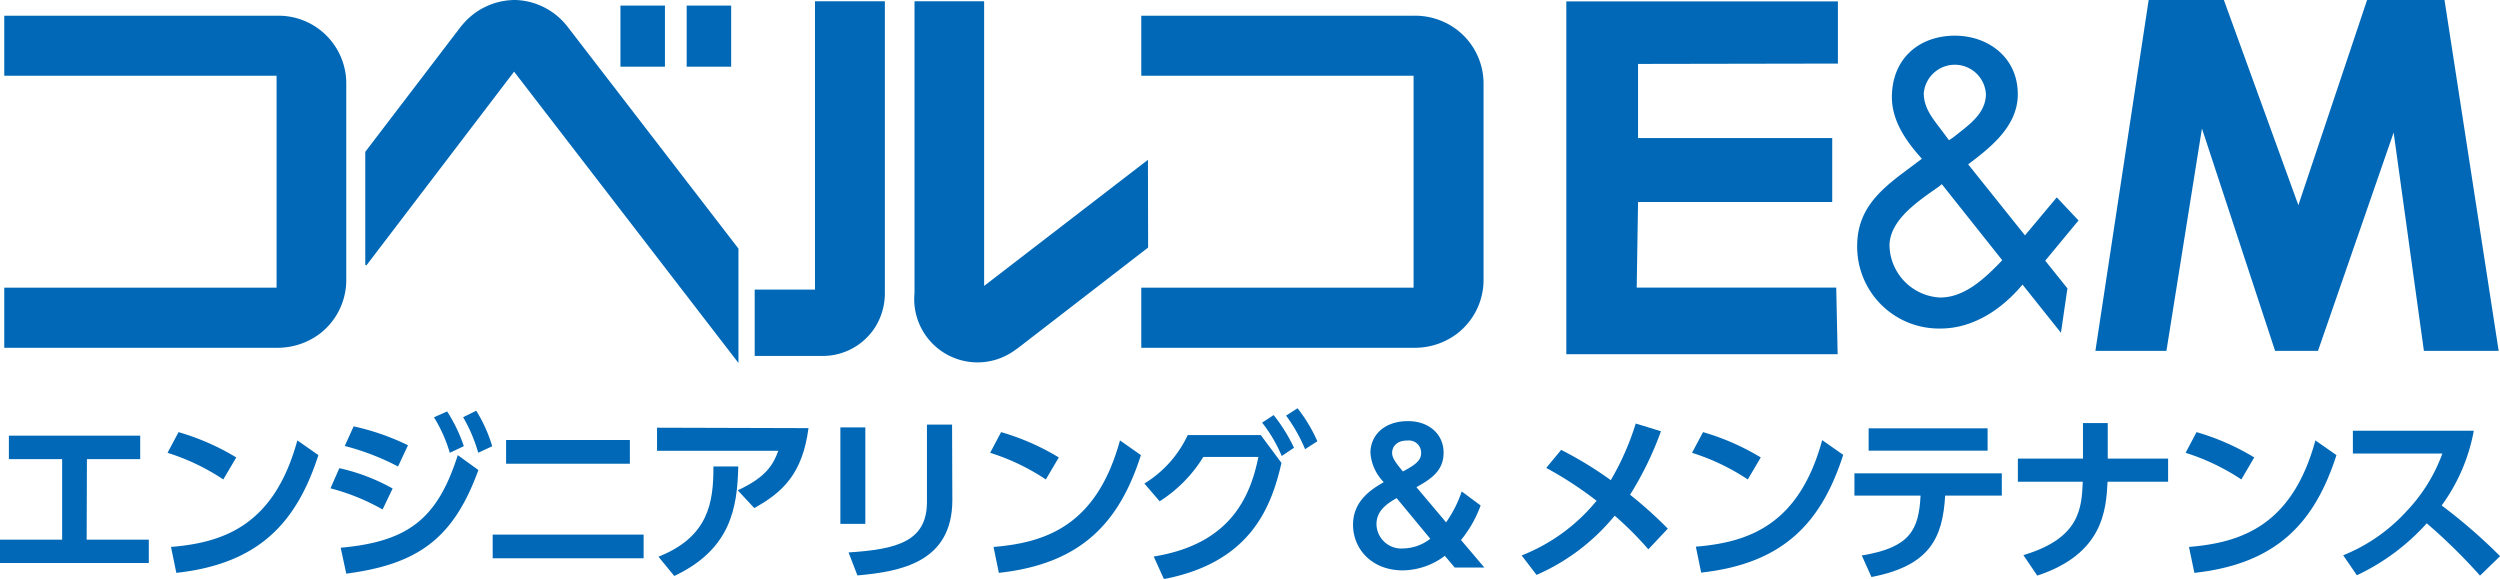
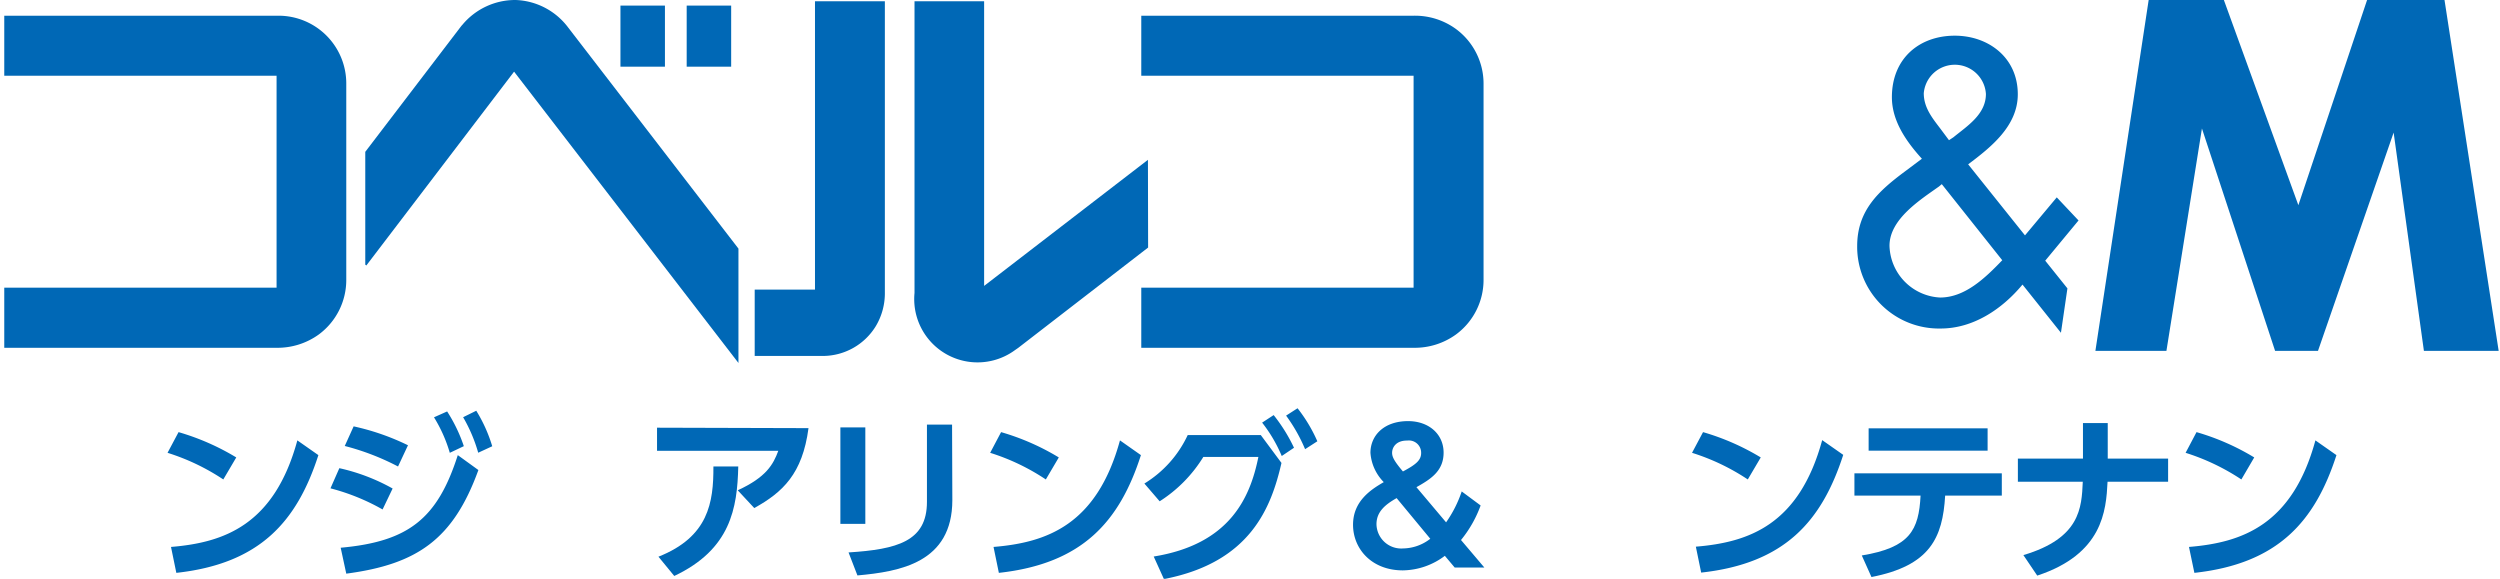
<svg xmlns="http://www.w3.org/2000/svg" viewBox="0 0 281.57 65.19">
  <defs>
    <style>.cls-1{fill:#0068b6;}</style>
  </defs>
  <g id="レイヤー_2" data-name="レイヤー 2">
    <g id="レイヤー_1-2" data-name="レイヤー 1">
-       <path class="cls-1" d="M9.76,60.78h7v2.63H0V60.78H7V51.71H1V49.07H15.79v2.64h-6Z" />
      <path class="cls-1" d="M25.15,54a24.58,24.58,0,0,0-6.28-3l1.24-2.33a27.09,27.09,0,0,1,6.5,2.85Zm-5.89,7.6c6-.49,11.64-2.49,14.23-12l2.37,1.66c-2.41,7.47-6.58,12.23-16,13.26Z" />
      <path class="cls-1" d="M43.09,57.38A24.05,24.05,0,0,0,37.22,55l1-2.27a22,22,0,0,1,6,2.29Zm-4.72,4.31C46,61,49.27,58.43,51.56,51.26l2.32,1.68C51.05,60.74,47,63.55,39,64.61Zm6.46-9.15a27.9,27.9,0,0,0-6-2.31l1-2.21a27,27,0,0,1,6.12,2.13Zm5.53-6.2a17.39,17.39,0,0,1,1.88,3.91L50.66,51a16.22,16.22,0,0,0-1.78-4Zm3.28-.08a16.75,16.75,0,0,1,1.8,4l-1.58.73a17.31,17.31,0,0,0-1.7-4Z" />
-       <path class="cls-1" d="M72.49,60.21v2.67h-17V60.21ZM70.94,49.56v2.67H57V49.56Z" />
      <path class="cls-1" d="M91.06,48.22c-.68,5.15-2.91,7.23-6.11,9l-1.86-2c3.22-1.48,4-2.91,4.57-4.45H74v-2.6ZM74.16,62.7c5.63-2.23,6.21-6.09,6.19-10.16l2.8,0c-.11,4.69-.85,9.33-7.21,12.33Z" />
      <path class="cls-1" d="M97.46,59H94.65V48.14h2.81Zm9.8-2.68c0,7.07-5.93,8.06-10.69,8.49l-1-2.59c5.47-.35,8.83-1.24,8.83-5.69V47.82h2.83Z" />
      <path class="cls-1" d="M117.79,54a24.46,24.46,0,0,0-6.27-3l1.23-2.33a26.92,26.92,0,0,1,6.5,2.85Zm-5.89,7.6c6-.49,11.64-2.49,14.24-12l2.36,1.66c-2.4,7.47-6.58,12.23-16,13.26Z" />
      <path class="cls-1" d="M129.94,62.68c8.55-1.38,10.86-6.6,11.79-11.22h-6.2a15.59,15.59,0,0,1-4.92,5l-1.72-2A12.66,12.66,0,0,0,133.77,49H142l2.33,3.14c-1.15,5-3.48,11.2-13.24,13.08Zm13.51-15.93a18.58,18.58,0,0,1,2.29,3.68l-1.38.93a16.17,16.17,0,0,0-2.21-3.76Zm2.69-.77a17.12,17.12,0,0,1,2.23,3.72l-1.38.89a18.43,18.43,0,0,0-2.14-3.78Z" />
      <path class="cls-1" d="M162.87,58.83a13.52,13.52,0,0,0,1.76-3.48l2.13,1.58a13.36,13.36,0,0,1-2.21,3.89l2.63,3.1h-3.34l-1.11-1.32A8,8,0,0,1,158,64.24c-3.52,0-5.61-2.43-5.61-5.14s2.09-4,3.46-4.8a5.22,5.22,0,0,1-1.5-3.3c0-1.93,1.5-3.57,4.24-3.57,2.33,0,4,1.46,4,3.55s-1.48,3-3.06,3.89ZM157.3,56.1c-1.25.71-2.27,1.52-2.27,2.94a2.79,2.79,0,0,0,3,2.73,5.09,5.09,0,0,0,3.06-1.09Zm-.51-5.1c0,.46.23.93,1.22,2.1,1.44-.77,2.05-1.25,2.05-2.08a1.38,1.38,0,0,0-1.56-1.4C157.26,49.6,156.79,50.37,156.79,51Z" />
-       <path class="cls-1" d="M175.83,50.67a41.71,41.71,0,0,1,5.59,3.41,30.29,30.29,0,0,0,2.81-6.38l2.84.87a37.22,37.22,0,0,1-3.48,7.15,45.67,45.67,0,0,1,4.25,3.82l-2.19,2.33a37.21,37.21,0,0,0-3.79-3.79,23.51,23.51,0,0,1-8.8,6.67l-1.68-2.19a20.68,20.68,0,0,0,8.44-6.16,41.69,41.69,0,0,0-5.67-3.7Z" />
      <path class="cls-1" d="M196.85,54a24.58,24.58,0,0,0-6.28-3l1.24-2.33a27.09,27.09,0,0,1,6.5,2.85ZM191,61.57c6-.49,11.64-2.49,14.23-12l2.37,1.66c-2.41,7.47-6.58,12.23-16,13.26Z" />
      <path class="cls-1" d="M209.69,62.56c5.43-.89,6.42-2.86,6.62-6.74h-7.45V53.31h16.6v2.51h-6.38c-.28,4.78-1.72,7.89-8.3,9.17Zm14.17-14.32v2.52h-13.4V48.24Z" />
      <path class="cls-1" d="M244.19,51.65v2.61h-6.82c-.16,3.28-.55,8.14-7.92,10.57l-1.56-2.31c6.4-1.9,6.56-5.31,6.69-8.26h-7.31V51.65h7.33v-4h2.79v4Z" />
      <path class="cls-1" d="M252.44,54a24.77,24.77,0,0,0-6.28-3l1.23-2.33a26.92,26.92,0,0,1,6.5,2.85Zm-5.9,7.6c6-.49,11.65-2.49,14.24-12l2.37,1.66c-2.41,7.47-6.58,12.23-16,13.26Z" />
-       <path class="cls-1" d="M278.62,48.51A20.56,20.56,0,0,1,275,56.93a60.84,60.84,0,0,1,6.58,5.71l-2.26,2.19a63.17,63.17,0,0,0-6-5.89,24.72,24.72,0,0,1-7.87,5.85l-1.54-2.25a19.47,19.47,0,0,0,7.17-5,18.59,18.59,0,0,0,4-6.46H265V48.51Z" />
-       <path class="cls-1" d="M184.49,7.2v8.35h21.87v7.2H184.49l-.15,9.64h22.47l.16,7.5H176.41V.16H207v7Z" />
      <path class="cls-1" d="M218.7,20.74l6.81,8.57c-1.92,2-4.2,4.2-7,4.2a6,6,0,0,1-5.7-5.83c0-3,3.46-5.17,5.58-6.68Zm.81-4.95-1-1.34c-.9-1.18-1.84-2.35-1.84-3.95a3.51,3.51,0,0,1,7,.08c0,2.31-2.12,3.62-3.66,4.88Zm12.61,21.69.73-5-2.5-3.12,3.75-4.53-2.45-2.6-3.58,4.28-6.4-8c2.57-1.93,5.59-4.32,5.59-7.89,0-4.16-3.34-6.6-7.09-6.6-4,0-7.09,2.56-7.09,6.93,0,2.69,1.63,5,3.38,6.93l-1.91,1.43c-2.94,2.19-5.38,4.37-5.38,8.4A9.21,9.21,0,0,0,218.58,37c3.62,0,6.88-2.14,9.21-4.95Z" />
      <path class="cls-1" d="M242,0h8.47l8.39,23.11L266.6,0h8.72l6.1,39.52H273l-3.41-24.59-8.52,24.59h-4.83L248,14.47l-4,25.05H236Z" />
      <path class="cls-1" d="M31.37,1.77H.48V8.53H31.15V32.4H.48v6.77H31.14a7.93,7.93,0,0,0,4.78-1.51A7.63,7.63,0,0,0,39,31.52V9.41a7.63,7.63,0,0,0-7.64-7.64Z" />
      <path class="cls-1" d="M159.22,1.77H128.54V8.53h30.67V32.4H128.54v6.77H159.2A7.91,7.91,0,0,0,164,37.66a7.63,7.63,0,0,0,3.09-6.14V9.41A7.64,7.64,0,0,0,164,3.28,7.82,7.82,0,0,0,159.22,1.77Z" />
      <rect class="cls-1" x="69.88" y="0.63" width="5.01" height="6.88" />
      <rect class="cls-1" x="77.34" y="0.63" width="5.01" height="6.88" />
      <path class="cls-1" d="M91.79,32.62H85v7.47h7.66a7,7,0,0,0,6-3.39,7.21,7.21,0,0,0,1-3.8V.14H91.79Z" />
      <path class="cls-1" d="M58.08,0a7.74,7.74,0,0,0-6,2.79A2.09,2.09,0,0,0,51.9,3L41.14,17.1V29.81l.12.09L57.9,8.07,83.17,40.88V28L64,3.11A7.73,7.73,0,0,0,58.08,0Z" />
      <path class="cls-1" d="M129.29,18,110.84,32.2V.14H103V33a7.13,7.13,0,0,0,11.32,6.43l.36-.25,14.63-11.3Z" />
    </g>
  </g>
</svg>